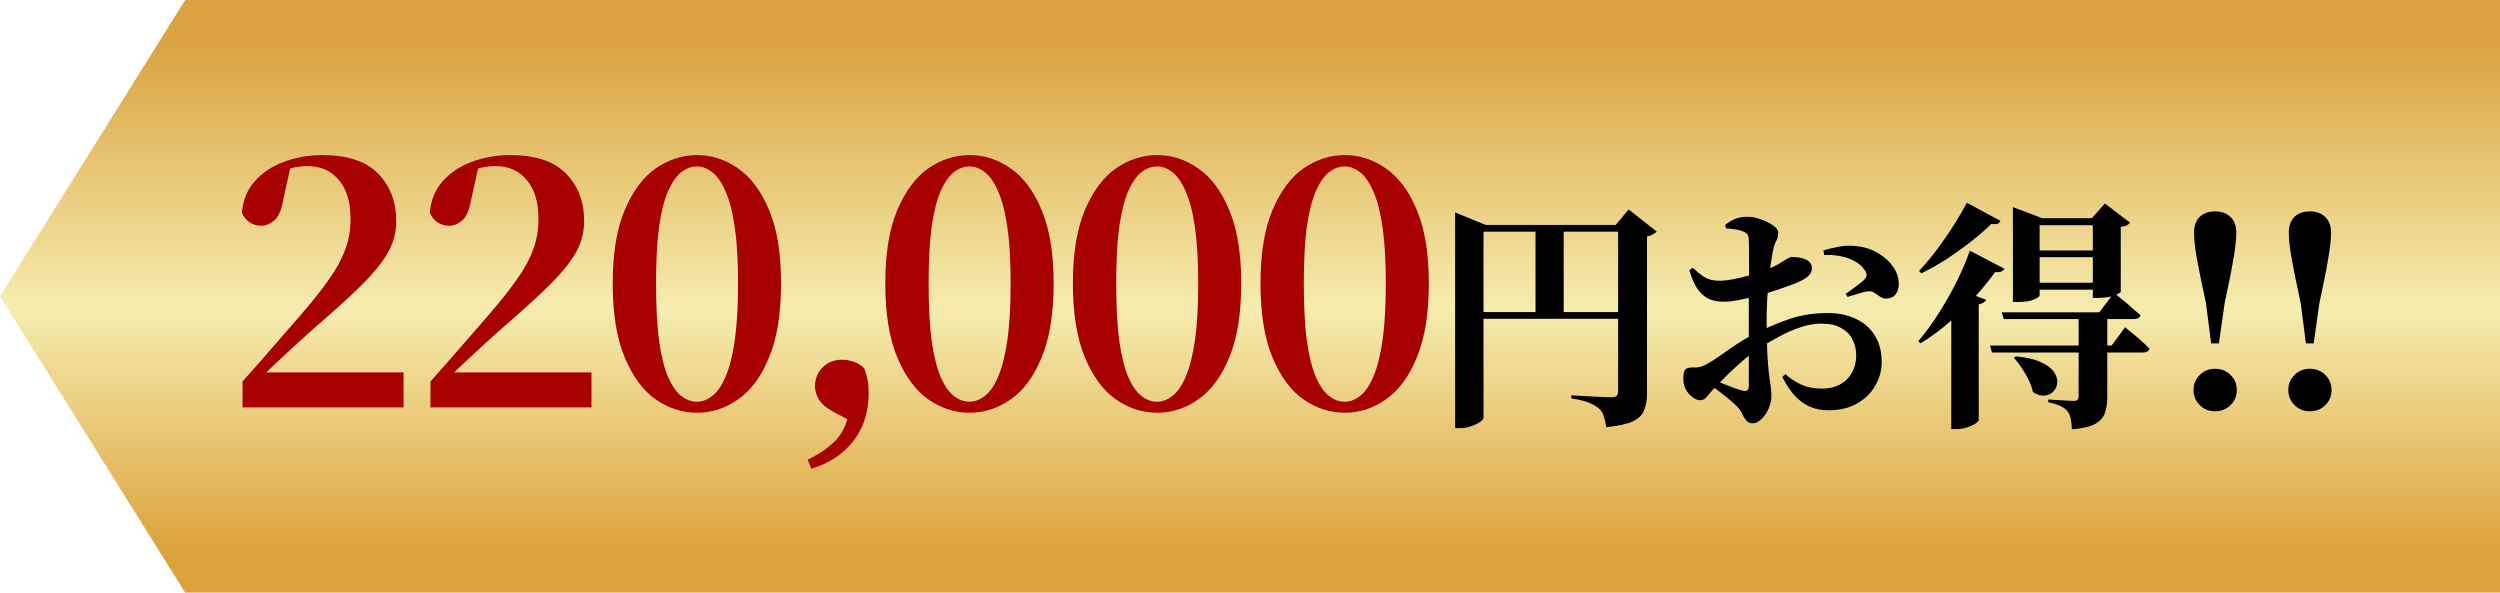
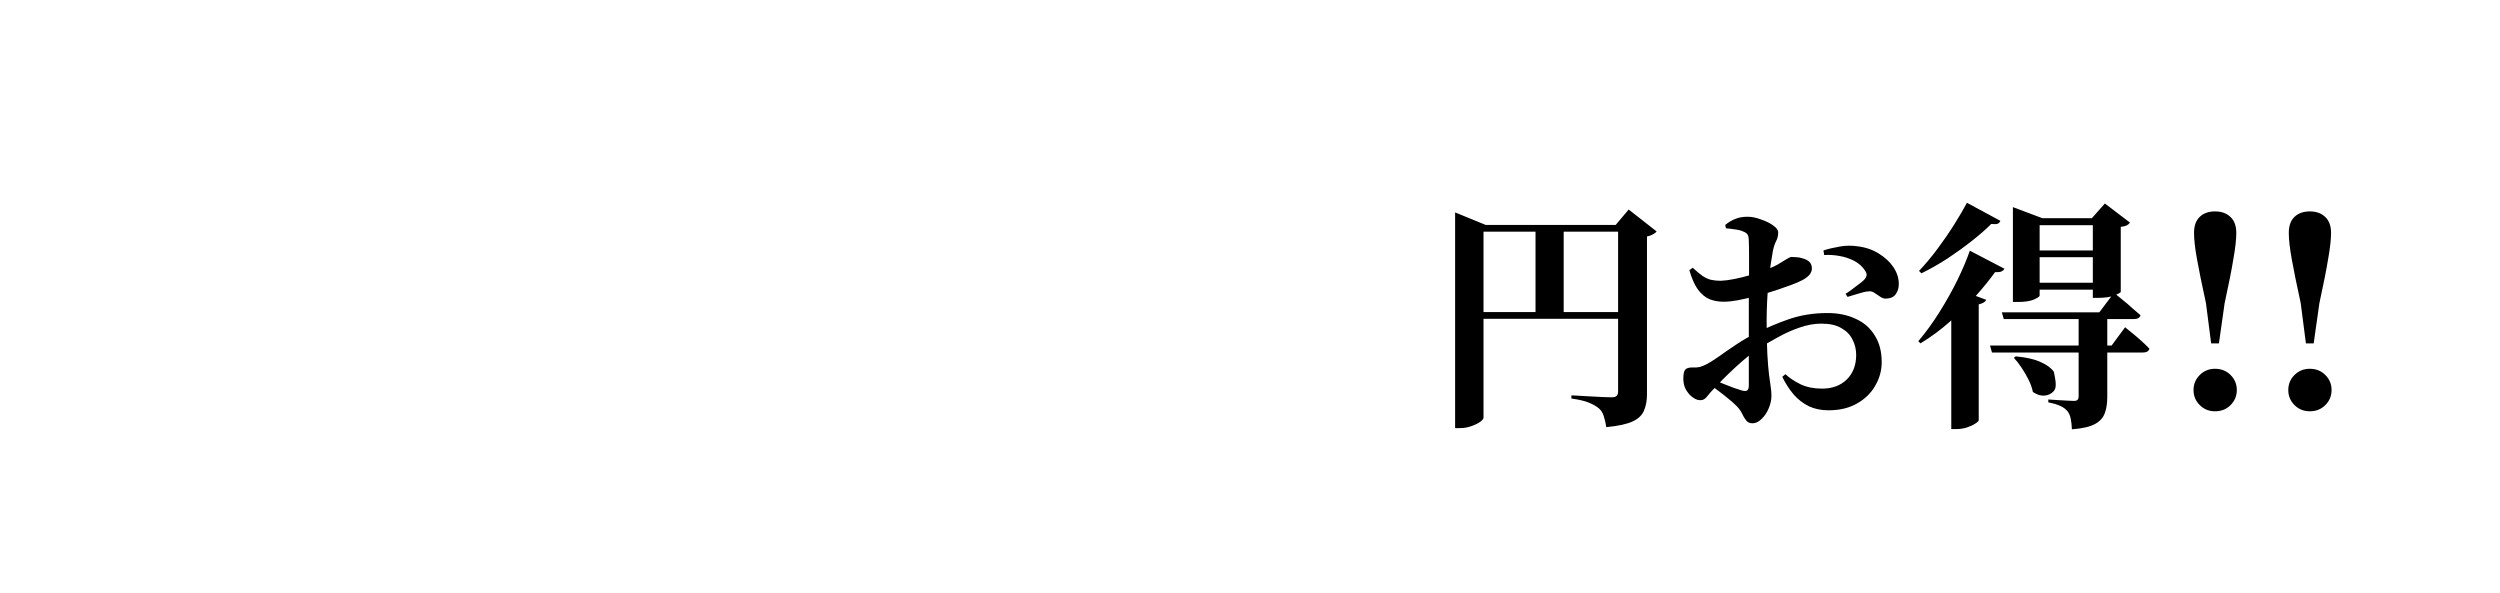
<svg xmlns="http://www.w3.org/2000/svg" width="135" height="32" viewBox="0 0 135 32" fill="none">
-   <path d="M10 0H135V32H10L0 16L10 0Z" fill="url(#paint0_linear_243_793)" />
-   <path d="M13.098 22V20.596C13.65 19.984 14.184 19.378 14.7 18.778C15.216 18.178 15.696 17.626 16.14 17.122C16.8 16.366 17.328 15.706 17.724 15.142C18.132 14.578 18.432 14.038 18.624 13.522C18.828 13.006 18.93 12.442 18.93 11.83C18.93 10.918 18.72 10.216 18.3 9.724C17.892 9.22 17.322 8.968 16.59 8.968C16.314 8.968 16.032 9.004 15.744 9.076C15.456 9.148 15.156 9.268 14.844 9.436L15.69 8.986L15.276 10.876C15.18 11.392 15.018 11.74 14.79 11.92C14.574 12.1 14.34 12.19 14.088 12.19C13.86 12.19 13.65 12.124 13.458 11.992C13.278 11.86 13.146 11.692 13.062 11.488C13.122 10.804 13.356 10.234 13.764 9.778C14.184 9.31 14.712 8.962 15.348 8.734C15.996 8.494 16.68 8.374 17.4 8.374C18.756 8.374 19.758 8.704 20.406 9.364C21.066 10.024 21.396 10.888 21.396 11.956C21.396 12.58 21.228 13.174 20.892 13.738C20.556 14.29 20.046 14.896 19.362 15.556C18.69 16.204 17.832 16.978 16.788 17.878C16.584 18.058 16.332 18.286 16.032 18.562C15.744 18.826 15.426 19.12 15.078 19.444C14.742 19.756 14.4 20.08 14.052 20.416L14.25 19.786V20.11H21.792V22H13.098ZM23.245 22V20.596C23.797 19.984 24.331 19.378 24.848 18.778C25.363 18.178 25.843 17.626 26.288 17.122C26.948 16.366 27.476 15.706 27.872 15.142C28.279 14.578 28.579 14.038 28.771 13.522C28.976 13.006 29.078 12.442 29.078 11.83C29.078 10.918 28.867 10.216 28.448 9.724C28.04 9.22 27.47 8.968 26.738 8.968C26.462 8.968 26.18 9.004 25.892 9.076C25.604 9.148 25.303 9.268 24.991 9.436L25.837 8.986L25.424 10.876C25.328 11.392 25.166 11.74 24.938 11.92C24.721 12.1 24.488 12.19 24.235 12.19C24.008 12.19 23.797 12.124 23.605 11.992C23.425 11.86 23.294 11.692 23.209 11.488C23.27 10.804 23.503 10.234 23.912 9.778C24.331 9.31 24.86 8.962 25.495 8.734C26.143 8.494 26.828 8.374 27.547 8.374C28.904 8.374 29.905 8.704 30.553 9.364C31.213 10.024 31.544 10.888 31.544 11.956C31.544 12.58 31.375 13.174 31.04 13.738C30.703 14.29 30.194 14.896 29.509 15.556C28.837 16.204 27.98 16.978 26.936 17.878C26.732 18.058 26.48 18.286 26.18 18.562C25.892 18.826 25.573 19.12 25.226 19.444C24.89 19.756 24.547 20.08 24.2 20.416L24.398 19.786V20.11H31.939V22H23.245ZM37.641 22.288C36.849 22.288 36.105 22.048 35.409 21.568C34.725 21.088 34.167 20.332 33.735 19.3C33.303 18.268 33.087 16.936 33.087 15.304C33.087 13.684 33.303 12.364 33.735 11.344C34.167 10.324 34.725 9.574 35.409 9.094C36.105 8.614 36.849 8.374 37.641 8.374C38.433 8.374 39.171 8.614 39.855 9.094C40.551 9.574 41.109 10.324 41.529 11.344C41.961 12.364 42.177 13.684 42.177 15.304C42.177 16.936 41.961 18.268 41.529 19.3C41.109 20.332 40.551 21.088 39.855 21.568C39.171 22.048 38.433 22.288 37.641 22.288ZM37.641 21.694C37.917 21.694 38.187 21.592 38.451 21.388C38.727 21.184 38.967 20.842 39.171 20.362C39.387 19.87 39.555 19.216 39.675 18.4C39.795 17.572 39.855 16.54 39.855 15.304C39.855 14.08 39.795 13.06 39.675 12.244C39.555 11.428 39.387 10.786 39.171 10.318C38.967 9.838 38.727 9.496 38.451 9.292C38.187 9.088 37.917 8.986 37.641 8.986C37.341 8.986 37.059 9.088 36.795 9.292C36.531 9.496 36.291 9.838 36.075 10.318C35.871 10.786 35.709 11.428 35.589 12.244C35.481 13.048 35.427 14.068 35.427 15.304C35.427 16.54 35.481 17.572 35.589 18.4C35.709 19.228 35.871 19.882 36.075 20.362C36.291 20.842 36.531 21.184 36.795 21.388C37.059 21.592 37.341 21.694 37.641 21.694ZM43.811 25.312L43.613 24.826C44.273 24.502 44.783 24.148 45.143 23.764C45.503 23.38 45.749 22.846 45.881 22.162L46.115 22.828L44.963 22.216C44.615 22.024 44.369 21.814 44.225 21.586C44.081 21.346 44.009 21.106 44.009 20.866C44.009 20.47 44.141 20.134 44.405 19.858C44.681 19.57 45.029 19.426 45.449 19.426C45.689 19.426 45.905 19.462 46.097 19.534C46.301 19.594 46.493 19.714 46.673 19.894C46.757 20.134 46.817 20.35 46.853 20.542C46.889 20.734 46.907 20.962 46.907 21.226C46.907 22.246 46.631 23.11 46.079 23.818C45.527 24.526 44.771 25.024 43.811 25.312ZM52.36 22.288C51.568 22.288 50.824 22.048 50.128 21.568C49.444 21.088 48.886 20.332 48.454 19.3C48.022 18.268 47.806 16.936 47.806 15.304C47.806 13.684 48.022 12.364 48.454 11.344C48.886 10.324 49.444 9.574 50.128 9.094C50.824 8.614 51.568 8.374 52.36 8.374C53.152 8.374 53.89 8.614 54.574 9.094C55.27 9.574 55.828 10.324 56.248 11.344C56.68 12.364 56.896 13.684 56.896 15.304C56.896 16.936 56.68 18.268 56.248 19.3C55.828 20.332 55.27 21.088 54.574 21.568C53.89 22.048 53.152 22.288 52.36 22.288ZM52.36 21.694C52.636 21.694 52.906 21.592 53.17 21.388C53.446 21.184 53.686 20.842 53.89 20.362C54.106 19.87 54.274 19.216 54.394 18.4C54.514 17.572 54.574 16.54 54.574 15.304C54.574 14.08 54.514 13.06 54.394 12.244C54.274 11.428 54.106 10.786 53.89 10.318C53.686 9.838 53.446 9.496 53.17 9.292C52.906 9.088 52.636 8.986 52.36 8.986C52.06 8.986 51.778 9.088 51.514 9.292C51.25 9.496 51.01 9.838 50.794 10.318C50.59 10.786 50.428 11.428 50.308 12.244C50.2 13.048 50.146 14.068 50.146 15.304C50.146 16.54 50.2 17.572 50.308 18.4C50.428 19.228 50.59 19.882 50.794 20.362C51.01 20.842 51.25 21.184 51.514 21.388C51.778 21.592 52.06 21.694 52.36 21.694ZM62.49 22.288C61.698 22.288 60.954 22.048 60.258 21.568C59.574 21.088 59.016 20.332 58.584 19.3C58.152 18.268 57.936 16.936 57.936 15.304C57.936 13.684 58.152 12.364 58.584 11.344C59.016 10.324 59.574 9.574 60.258 9.094C60.954 8.614 61.698 8.374 62.49 8.374C63.282 8.374 64.02 8.614 64.704 9.094C65.4 9.574 65.958 10.324 66.378 11.344C66.81 12.364 67.026 13.684 67.026 15.304C67.026 16.936 66.81 18.268 66.378 19.3C65.958 20.332 65.4 21.088 64.704 21.568C64.02 22.048 63.282 22.288 62.49 22.288ZM62.49 21.694C62.766 21.694 63.036 21.592 63.3 21.388C63.576 21.184 63.816 20.842 64.02 20.362C64.236 19.87 64.404 19.216 64.524 18.4C64.644 17.572 64.704 16.54 64.704 15.304C64.704 14.08 64.644 13.06 64.524 12.244C64.404 11.428 64.236 10.786 64.02 10.318C63.816 9.838 63.576 9.496 63.3 9.292C63.036 9.088 62.766 8.986 62.49 8.986C62.19 8.986 61.908 9.088 61.644 9.292C61.38 9.496 61.14 9.838 60.924 10.318C60.72 10.786 60.558 11.428 60.438 12.244C60.33 13.048 60.276 14.068 60.276 15.304C60.276 16.54 60.33 17.572 60.438 18.4C60.558 19.228 60.72 19.882 60.924 20.362C61.14 20.842 61.38 21.184 61.644 21.388C61.908 21.592 62.19 21.694 62.49 21.694ZM72.62 22.288C71.828 22.288 71.084 22.048 70.388 21.568C69.704 21.088 69.146 20.332 68.714 19.3C68.282 18.268 68.066 16.936 68.066 15.304C68.066 13.684 68.282 12.364 68.714 11.344C69.146 10.324 69.704 9.574 70.388 9.094C71.084 8.614 71.828 8.374 72.62 8.374C73.412 8.374 74.15 8.614 74.834 9.094C75.53 9.574 76.088 10.324 76.508 11.344C76.94 12.364 77.156 13.684 77.156 15.304C77.156 16.936 76.94 18.268 76.508 19.3C76.088 20.332 75.53 21.088 74.834 21.568C74.15 22.048 73.412 22.288 72.62 22.288ZM72.62 21.694C72.896 21.694 73.166 21.592 73.43 21.388C73.706 21.184 73.946 20.842 74.15 20.362C74.366 19.87 74.534 19.216 74.654 18.4C74.774 17.572 74.834 16.54 74.834 15.304C74.834 14.08 74.774 13.06 74.654 12.244C74.534 11.428 74.366 10.786 74.15 10.318C73.946 9.838 73.706 9.496 73.43 9.292C73.166 9.088 72.896 8.986 72.62 8.986C72.32 8.986 72.038 9.088 71.774 9.292C71.51 9.496 71.27 9.838 71.054 10.318C70.85 10.786 70.688 11.428 70.568 12.244C70.46 13.048 70.406 14.068 70.406 15.304C70.406 16.54 70.46 17.572 70.568 18.4C70.688 19.228 70.85 19.882 71.054 20.362C71.27 20.842 71.51 21.184 71.774 21.388C72.038 21.592 72.32 21.694 72.62 21.694Z" fill="#A80101" />
-   <path d="M78.576 12.146V11.47L80.227 12.146H88.105V12.51H80.11V22.546C80.11 22.615 80.049 22.693 79.928 22.78C79.807 22.867 79.646 22.945 79.447 23.014C79.256 23.083 79.053 23.118 78.836 23.118H78.576V12.146ZM87.377 12.146H87.247L87.949 11.314L89.457 12.497C89.422 12.549 89.357 12.601 89.262 12.653C89.175 12.705 89.067 12.744 88.937 12.77V21.285C88.937 21.623 88.885 21.913 88.781 22.156C88.686 22.407 88.482 22.607 88.17 22.754C87.858 22.901 87.381 23.005 86.74 23.066C86.705 22.832 86.658 22.628 86.597 22.455C86.545 22.282 86.454 22.143 86.324 22.039C86.185 21.926 86.008 21.827 85.791 21.74C85.583 21.653 85.271 21.58 84.855 21.519V21.35C84.855 21.35 84.946 21.354 85.128 21.363C85.319 21.372 85.544 21.385 85.804 21.402C86.073 21.419 86.324 21.432 86.558 21.441C86.792 21.45 86.952 21.454 87.039 21.454C87.169 21.454 87.256 21.428 87.299 21.376C87.351 21.324 87.377 21.246 87.377 21.142V12.146ZM79.382 16.852H88.04V17.216H79.382V16.852ZM82.918 12.146H84.439V17.138H82.918V12.146ZM93.201 12.328L93.162 12.146C93.344 11.999 93.526 11.89 93.708 11.821C93.899 11.743 94.115 11.704 94.358 11.704C94.592 11.704 94.835 11.752 95.086 11.847C95.346 11.934 95.567 12.042 95.749 12.172C95.931 12.302 96.022 12.428 96.022 12.549C96.022 12.731 95.983 12.891 95.905 13.03C95.836 13.169 95.779 13.342 95.736 13.55C95.701 13.732 95.662 13.97 95.619 14.265C95.576 14.551 95.537 14.872 95.502 15.227C95.467 15.574 95.441 15.929 95.424 16.293C95.407 16.657 95.398 16.995 95.398 17.307C95.398 18.052 95.411 18.659 95.437 19.127C95.463 19.586 95.493 19.955 95.528 20.232C95.563 20.509 95.593 20.73 95.619 20.895C95.645 21.06 95.658 21.22 95.658 21.376C95.658 21.593 95.61 21.814 95.515 22.039C95.42 22.273 95.29 22.468 95.125 22.624C94.969 22.78 94.804 22.858 94.631 22.858C94.484 22.858 94.371 22.806 94.293 22.702C94.215 22.607 94.141 22.485 94.072 22.338C94.011 22.199 93.912 22.061 93.773 21.922C93.634 21.783 93.483 21.649 93.318 21.519C93.153 21.38 92.989 21.25 92.824 21.129C92.659 20.999 92.503 20.882 92.356 20.778L92.551 20.518C92.733 20.587 92.915 20.661 93.097 20.739C93.288 20.817 93.465 20.886 93.63 20.947C93.803 21.008 93.951 21.055 94.072 21.09C94.211 21.125 94.306 21.12 94.358 21.077C94.41 21.025 94.436 20.943 94.436 20.83C94.436 20.431 94.436 19.911 94.436 19.27C94.436 18.629 94.436 17.927 94.436 17.164C94.436 16.878 94.436 16.54 94.436 16.15C94.445 15.751 94.449 15.344 94.449 14.928C94.449 14.512 94.449 14.135 94.449 13.797C94.449 13.45 94.445 13.195 94.436 13.03C94.436 12.839 94.41 12.714 94.358 12.653C94.315 12.592 94.237 12.54 94.124 12.497C94.011 12.445 93.877 12.41 93.721 12.393C93.565 12.367 93.392 12.345 93.201 12.328ZM91.407 14.46C91.615 14.651 91.793 14.798 91.94 14.902C92.096 15.006 92.248 15.075 92.395 15.11C92.551 15.145 92.729 15.162 92.928 15.162C93.136 15.153 93.37 15.123 93.63 15.071C93.899 15.019 94.167 14.954 94.436 14.876C94.705 14.789 94.947 14.711 95.164 14.642C95.502 14.521 95.775 14.404 95.983 14.291C96.191 14.17 96.356 14.07 96.477 13.992C96.598 13.914 96.689 13.875 96.75 13.875C96.793 13.875 96.871 13.879 96.984 13.888C97.097 13.888 97.218 13.91 97.348 13.953C97.478 13.988 97.591 14.044 97.686 14.122C97.781 14.2 97.833 14.317 97.842 14.473C97.851 14.724 97.682 14.941 97.335 15.123C97.17 15.21 96.971 15.296 96.737 15.383C96.503 15.47 96.256 15.556 95.996 15.643C95.745 15.721 95.502 15.799 95.268 15.877C95.147 15.912 94.952 15.964 94.683 16.033C94.414 16.094 94.133 16.154 93.838 16.215C93.552 16.267 93.296 16.293 93.071 16.293C92.811 16.293 92.564 16.25 92.33 16.163C92.096 16.068 91.884 15.894 91.693 15.643C91.511 15.392 91.355 15.041 91.225 14.59L91.407 14.46ZM92.174 19.66C92.321 19.582 92.534 19.448 92.811 19.257C93.088 19.058 93.396 18.845 93.734 18.62C94.081 18.386 94.423 18.187 94.761 18.022C95.368 17.71 95.987 17.446 96.62 17.229C97.253 17.012 97.942 16.904 98.687 16.904C99.259 16.904 99.766 17.008 100.208 17.216C100.65 17.415 100.992 17.714 101.235 18.113C101.486 18.503 101.612 18.984 101.612 19.556C101.612 20.007 101.495 20.431 101.261 20.83C101.036 21.229 100.706 21.549 100.273 21.792C99.848 22.035 99.337 22.156 98.739 22.156C98.34 22.156 97.985 22.082 97.673 21.935C97.361 21.779 97.088 21.567 96.854 21.298C96.62 21.021 96.416 20.704 96.243 20.349L96.412 20.206C96.637 20.414 96.91 20.596 97.231 20.752C97.56 20.908 97.946 20.986 98.388 20.986C98.943 20.986 99.389 20.821 99.727 20.492C100.065 20.154 100.234 19.712 100.234 19.166C100.234 18.871 100.169 18.598 100.039 18.347C99.918 18.087 99.718 17.879 99.441 17.723C99.172 17.558 98.808 17.476 98.349 17.476C97.976 17.476 97.591 17.545 97.192 17.684C96.802 17.814 96.412 17.987 96.022 18.204C95.632 18.412 95.255 18.633 94.891 18.867C94.648 19.032 94.388 19.235 94.111 19.478C93.842 19.712 93.582 19.95 93.331 20.193C93.08 20.436 92.863 20.657 92.681 20.856C92.464 21.073 92.3 21.255 92.187 21.402C92.083 21.541 91.966 21.61 91.836 21.61C91.723 21.61 91.619 21.584 91.524 21.532C91.429 21.48 91.338 21.411 91.251 21.324C91.13 21.194 91.039 21.055 90.978 20.908C90.926 20.761 90.9 20.609 90.9 20.453C90.9 20.202 90.935 20.037 91.004 19.959C91.073 19.881 91.203 19.842 91.394 19.842C91.55 19.851 91.684 19.842 91.797 19.816C91.91 19.781 92.035 19.729 92.174 19.66ZM98.505 13.771L98.466 13.524C98.735 13.437 99.025 13.368 99.337 13.316C99.658 13.255 99.987 13.251 100.325 13.303C100.75 13.355 101.127 13.485 101.456 13.693C101.794 13.901 102.058 14.148 102.249 14.434C102.44 14.72 102.535 15.023 102.535 15.344C102.535 15.552 102.479 15.734 102.366 15.89C102.262 16.037 102.093 16.115 101.859 16.124C101.755 16.133 101.651 16.102 101.547 16.033C101.443 15.964 101.339 15.894 101.235 15.825C101.131 15.747 101.018 15.717 100.897 15.734C100.75 15.743 100.559 15.786 100.325 15.864C100.1 15.933 99.913 15.99 99.766 16.033L99.662 15.864C99.749 15.812 99.857 15.738 99.987 15.643C100.117 15.548 100.243 15.452 100.364 15.357C100.494 15.262 100.585 15.188 100.637 15.136C100.724 15.049 100.776 14.967 100.793 14.889C100.81 14.811 100.784 14.72 100.715 14.616C100.576 14.399 100.386 14.226 100.143 14.096C99.9 13.966 99.632 13.875 99.337 13.823C99.051 13.771 98.774 13.754 98.505 13.771ZM113.793 21.454C113.793 21.775 113.75 22.056 113.663 22.299C113.576 22.55 113.399 22.75 113.13 22.897C112.861 23.044 112.445 23.14 111.882 23.183C111.873 22.958 111.852 22.763 111.817 22.598C111.782 22.433 111.722 22.299 111.635 22.195C111.548 22.091 111.431 22.004 111.284 21.935C111.137 21.857 110.911 21.788 110.608 21.727V21.571C110.608 21.571 110.669 21.575 110.79 21.584C110.911 21.593 111.05 21.601 111.206 21.61C111.371 21.619 111.527 21.627 111.674 21.636C111.821 21.645 111.925 21.649 111.986 21.649C112.09 21.649 112.159 21.627 112.194 21.584C112.229 21.541 112.246 21.484 112.246 21.415V16.956H113.793V21.454ZM113.689 15.266V15.643H109.62V15.266H113.689ZM113.689 13.524V13.888H109.62V13.524H113.689ZM108.697 11.184L110.283 11.782H112.961L113.663 10.989L115.015 12.016C114.98 12.077 114.924 12.129 114.846 12.172C114.777 12.207 114.668 12.233 114.521 12.25V15.76C114.521 15.795 114.408 15.86 114.183 15.955C113.966 16.042 113.663 16.085 113.273 16.085H113.013V12.159H110.14V15.968C110.14 16.011 110.036 16.081 109.828 16.176C109.629 16.263 109.338 16.306 108.957 16.306H108.697V11.782V11.184ZM108.853 19.244C109.425 19.296 109.876 19.4 110.205 19.556C110.534 19.703 110.768 19.877 110.907 20.076C111.046 20.275 111.106 20.47 111.089 20.661C111.08 20.843 111.011 21.003 110.881 21.142C110.76 21.272 110.599 21.346 110.4 21.363C110.209 21.38 110.001 21.315 109.776 21.168C109.733 20.951 109.655 20.73 109.542 20.505C109.429 20.28 109.304 20.063 109.165 19.855C109.026 19.647 108.888 19.469 108.749 19.322L108.853 19.244ZM114.157 15.812C114.157 15.812 114.205 15.851 114.3 15.929C114.395 16.007 114.517 16.107 114.664 16.228C114.82 16.349 114.976 16.484 115.132 16.631C115.297 16.77 115.448 16.9 115.587 17.021C115.552 17.16 115.431 17.229 115.223 17.229H108.203L108.099 16.865H113.364L114.157 15.812ZM114.755 17.671C114.755 17.671 114.829 17.732 114.976 17.853C115.132 17.974 115.314 18.126 115.522 18.308C115.73 18.49 115.912 18.663 116.068 18.828C116.033 18.967 115.916 19.036 115.717 19.036H107.566L107.462 18.659H114.027L114.755 17.671ZM108.021 11.925C107.995 11.994 107.947 12.046 107.878 12.081C107.809 12.107 107.692 12.111 107.527 12.094C107.241 12.38 106.894 12.683 106.487 13.004C106.08 13.325 105.642 13.641 105.174 13.953C104.706 14.256 104.234 14.525 103.757 14.759L103.627 14.629C103.965 14.274 104.299 13.875 104.628 13.433C104.957 12.991 105.261 12.549 105.538 12.107C105.815 11.665 106.041 11.279 106.214 10.95L108.021 11.925ZM108.242 14.512C108.207 14.573 108.155 14.62 108.086 14.655C108.017 14.69 107.9 14.703 107.735 14.694C107.449 15.093 107.098 15.526 106.682 15.994C106.266 16.453 105.807 16.908 105.304 17.359C104.81 17.801 104.277 18.195 103.705 18.542L103.588 18.425C103.987 17.957 104.368 17.433 104.732 16.852C105.096 16.271 105.421 15.691 105.707 15.11C105.993 14.521 106.214 13.996 106.37 13.537L108.242 14.512ZM107.254 16.189C107.211 16.302 107.076 16.384 106.851 16.436V22.689C106.851 22.732 106.79 22.793 106.669 22.871C106.556 22.949 106.409 23.018 106.227 23.079C106.045 23.14 105.85 23.17 105.642 23.17H105.369V16.54L105.993 15.721L107.254 16.189ZM119.612 22.21C119.285 22.21 119.01 22.098 118.786 21.874C118.562 21.65 118.45 21.379 118.45 21.062C118.45 20.745 118.562 20.474 118.786 20.25C119.01 20.026 119.285 19.914 119.612 19.914C119.948 19.914 120.228 20.026 120.452 20.25C120.676 20.474 120.788 20.745 120.788 21.062C120.788 21.379 120.676 21.65 120.452 21.874C120.228 22.098 119.948 22.21 119.612 22.21ZM119.612 11.416C119.957 11.416 120.233 11.514 120.438 11.71C120.653 11.906 120.76 12.195 120.76 12.578C120.76 12.923 120.709 13.385 120.606 13.964C120.513 14.543 120.354 15.345 120.13 16.372L119.822 18.542H119.402L119.122 16.372C118.898 15.345 118.735 14.543 118.632 13.964C118.529 13.385 118.478 12.923 118.478 12.578C118.478 12.195 118.581 11.906 118.786 11.71C118.991 11.514 119.267 11.416 119.612 11.416ZM124.729 22.21C124.402 22.21 124.127 22.098 123.903 21.874C123.679 21.65 123.567 21.379 123.567 21.062C123.567 20.745 123.679 20.474 123.903 20.25C124.127 20.026 124.402 19.914 124.729 19.914C125.065 19.914 125.345 20.026 125.569 20.25C125.793 20.474 125.905 20.745 125.905 21.062C125.905 21.379 125.793 21.65 125.569 21.874C125.345 22.098 125.065 22.21 124.729 22.21ZM124.729 11.416C125.074 11.416 125.349 11.514 125.555 11.71C125.769 11.906 125.877 12.195 125.877 12.578C125.877 12.923 125.825 13.385 125.723 13.964C125.629 14.543 125.471 15.345 125.247 16.372L124.939 18.542H124.519L124.239 16.372C124.015 15.345 123.851 14.543 123.749 13.964C123.646 13.385 123.595 12.923 123.595 12.578C123.595 12.195 123.697 11.906 123.903 11.71C124.108 11.514 124.383 11.416 124.729 11.416Z" fill="black" />
+   <path d="M78.576 12.146V11.47L80.227 12.146H88.105V12.51H80.11V22.546C80.11 22.615 80.049 22.693 79.928 22.78C79.807 22.867 79.646 22.945 79.447 23.014C79.256 23.083 79.053 23.118 78.836 23.118H78.576V12.146ZM87.377 12.146H87.247L87.949 11.314L89.457 12.497C89.422 12.549 89.357 12.601 89.262 12.653C89.175 12.705 89.067 12.744 88.937 12.77V21.285C88.937 21.623 88.885 21.913 88.781 22.156C88.686 22.407 88.482 22.607 88.17 22.754C87.858 22.901 87.381 23.005 86.74 23.066C86.705 22.832 86.658 22.628 86.597 22.455C86.545 22.282 86.454 22.143 86.324 22.039C86.185 21.926 86.008 21.827 85.791 21.74C85.583 21.653 85.271 21.58 84.855 21.519V21.35C84.855 21.35 84.946 21.354 85.128 21.363C85.319 21.372 85.544 21.385 85.804 21.402C86.073 21.419 86.324 21.432 86.558 21.441C86.792 21.45 86.952 21.454 87.039 21.454C87.169 21.454 87.256 21.428 87.299 21.376C87.351 21.324 87.377 21.246 87.377 21.142V12.146ZM79.382 16.852H88.04V17.216H79.382V16.852ZM82.918 12.146H84.439V17.138H82.918V12.146ZM93.201 12.328L93.162 12.146C93.344 11.999 93.526 11.89 93.708 11.821C93.899 11.743 94.115 11.704 94.358 11.704C94.592 11.704 94.835 11.752 95.086 11.847C95.346 11.934 95.567 12.042 95.749 12.172C95.931 12.302 96.022 12.428 96.022 12.549C96.022 12.731 95.983 12.891 95.905 13.03C95.836 13.169 95.779 13.342 95.736 13.55C95.701 13.732 95.662 13.97 95.619 14.265C95.576 14.551 95.537 14.872 95.502 15.227C95.467 15.574 95.441 15.929 95.424 16.293C95.407 16.657 95.398 16.995 95.398 17.307C95.398 18.052 95.411 18.659 95.437 19.127C95.463 19.586 95.493 19.955 95.528 20.232C95.563 20.509 95.593 20.73 95.619 20.895C95.645 21.06 95.658 21.22 95.658 21.376C95.658 21.593 95.61 21.814 95.515 22.039C95.42 22.273 95.29 22.468 95.125 22.624C94.969 22.78 94.804 22.858 94.631 22.858C94.484 22.858 94.371 22.806 94.293 22.702C94.215 22.607 94.141 22.485 94.072 22.338C94.011 22.199 93.912 22.061 93.773 21.922C93.634 21.783 93.483 21.649 93.318 21.519C93.153 21.38 92.989 21.25 92.824 21.129C92.659 20.999 92.503 20.882 92.356 20.778L92.551 20.518C92.733 20.587 92.915 20.661 93.097 20.739C93.288 20.817 93.465 20.886 93.63 20.947C93.803 21.008 93.951 21.055 94.072 21.09C94.211 21.125 94.306 21.12 94.358 21.077C94.41 21.025 94.436 20.943 94.436 20.83C94.436 20.431 94.436 19.911 94.436 19.27C94.436 18.629 94.436 17.927 94.436 17.164C94.436 16.878 94.436 16.54 94.436 16.15C94.445 15.751 94.449 15.344 94.449 14.928C94.449 14.512 94.449 14.135 94.449 13.797C94.449 13.45 94.445 13.195 94.436 13.03C94.436 12.839 94.41 12.714 94.358 12.653C94.315 12.592 94.237 12.54 94.124 12.497C94.011 12.445 93.877 12.41 93.721 12.393C93.565 12.367 93.392 12.345 93.201 12.328ZM91.407 14.46C91.615 14.651 91.793 14.798 91.94 14.902C92.096 15.006 92.248 15.075 92.395 15.11C92.551 15.145 92.729 15.162 92.928 15.162C93.136 15.153 93.37 15.123 93.63 15.071C93.899 15.019 94.167 14.954 94.436 14.876C94.705 14.789 94.947 14.711 95.164 14.642C95.502 14.521 95.775 14.404 95.983 14.291C96.191 14.17 96.356 14.07 96.477 13.992C96.598 13.914 96.689 13.875 96.75 13.875C96.793 13.875 96.871 13.879 96.984 13.888C97.097 13.888 97.218 13.91 97.348 13.953C97.478 13.988 97.591 14.044 97.686 14.122C97.781 14.2 97.833 14.317 97.842 14.473C97.851 14.724 97.682 14.941 97.335 15.123C97.17 15.21 96.971 15.296 96.737 15.383C96.503 15.47 96.256 15.556 95.996 15.643C95.745 15.721 95.502 15.799 95.268 15.877C95.147 15.912 94.952 15.964 94.683 16.033C94.414 16.094 94.133 16.154 93.838 16.215C93.552 16.267 93.296 16.293 93.071 16.293C92.811 16.293 92.564 16.25 92.33 16.163C92.096 16.068 91.884 15.894 91.693 15.643C91.511 15.392 91.355 15.041 91.225 14.59L91.407 14.46ZM92.174 19.66C92.321 19.582 92.534 19.448 92.811 19.257C93.088 19.058 93.396 18.845 93.734 18.62C94.081 18.386 94.423 18.187 94.761 18.022C95.368 17.71 95.987 17.446 96.62 17.229C97.253 17.012 97.942 16.904 98.687 16.904C99.259 16.904 99.766 17.008 100.208 17.216C100.65 17.415 100.992 17.714 101.235 18.113C101.486 18.503 101.612 18.984 101.612 19.556C101.612 20.007 101.495 20.431 101.261 20.83C101.036 21.229 100.706 21.549 100.273 21.792C99.848 22.035 99.337 22.156 98.739 22.156C98.34 22.156 97.985 22.082 97.673 21.935C97.361 21.779 97.088 21.567 96.854 21.298C96.62 21.021 96.416 20.704 96.243 20.349L96.412 20.206C96.637 20.414 96.91 20.596 97.231 20.752C97.56 20.908 97.946 20.986 98.388 20.986C98.943 20.986 99.389 20.821 99.727 20.492C100.065 20.154 100.234 19.712 100.234 19.166C100.234 18.871 100.169 18.598 100.039 18.347C99.918 18.087 99.718 17.879 99.441 17.723C99.172 17.558 98.808 17.476 98.349 17.476C97.976 17.476 97.591 17.545 97.192 17.684C96.802 17.814 96.412 17.987 96.022 18.204C95.632 18.412 95.255 18.633 94.891 18.867C94.648 19.032 94.388 19.235 94.111 19.478C93.842 19.712 93.582 19.95 93.331 20.193C93.08 20.436 92.863 20.657 92.681 20.856C92.464 21.073 92.3 21.255 92.187 21.402C92.083 21.541 91.966 21.61 91.836 21.61C91.723 21.61 91.619 21.584 91.524 21.532C91.429 21.48 91.338 21.411 91.251 21.324C91.13 21.194 91.039 21.055 90.978 20.908C90.926 20.761 90.9 20.609 90.9 20.453C90.9 20.202 90.935 20.037 91.004 19.959C91.073 19.881 91.203 19.842 91.394 19.842C91.55 19.851 91.684 19.842 91.797 19.816C91.91 19.781 92.035 19.729 92.174 19.66ZM98.505 13.771L98.466 13.524C98.735 13.437 99.025 13.368 99.337 13.316C99.658 13.255 99.987 13.251 100.325 13.303C100.75 13.355 101.127 13.485 101.456 13.693C101.794 13.901 102.058 14.148 102.249 14.434C102.44 14.72 102.535 15.023 102.535 15.344C102.535 15.552 102.479 15.734 102.366 15.89C102.262 16.037 102.093 16.115 101.859 16.124C101.755 16.133 101.651 16.102 101.547 16.033C101.443 15.964 101.339 15.894 101.235 15.825C101.131 15.747 101.018 15.717 100.897 15.734C100.75 15.743 100.559 15.786 100.325 15.864C100.1 15.933 99.913 15.99 99.766 16.033L99.662 15.864C99.749 15.812 99.857 15.738 99.987 15.643C100.117 15.548 100.243 15.452 100.364 15.357C100.494 15.262 100.585 15.188 100.637 15.136C100.724 15.049 100.776 14.967 100.793 14.889C100.81 14.811 100.784 14.72 100.715 14.616C100.576 14.399 100.386 14.226 100.143 14.096C99.9 13.966 99.632 13.875 99.337 13.823C99.051 13.771 98.774 13.754 98.505 13.771ZM113.793 21.454C113.793 21.775 113.75 22.056 113.663 22.299C113.576 22.55 113.399 22.75 113.13 22.897C112.861 23.044 112.445 23.14 111.882 23.183C111.873 22.958 111.852 22.763 111.817 22.598C111.782 22.433 111.722 22.299 111.635 22.195C111.548 22.091 111.431 22.004 111.284 21.935C111.137 21.857 110.911 21.788 110.608 21.727V21.571C110.608 21.571 110.669 21.575 110.79 21.584C110.911 21.593 111.05 21.601 111.206 21.61C111.371 21.619 111.527 21.627 111.674 21.636C111.821 21.645 111.925 21.649 111.986 21.649C112.09 21.649 112.159 21.627 112.194 21.584C112.229 21.541 112.246 21.484 112.246 21.415V16.956H113.793V21.454ZM113.689 15.266V15.643H109.62V15.266H113.689ZM113.689 13.524V13.888H109.62V13.524H113.689ZM108.697 11.184L110.283 11.782H112.961L113.663 10.989L115.015 12.016C114.98 12.077 114.924 12.129 114.846 12.172C114.777 12.207 114.668 12.233 114.521 12.25V15.76C114.521 15.795 114.408 15.86 114.183 15.955C113.966 16.042 113.663 16.085 113.273 16.085H113.013V12.159H110.14V15.968C110.14 16.011 110.036 16.081 109.828 16.176C109.629 16.263 109.338 16.306 108.957 16.306H108.697V11.782V11.184ZM108.853 19.244C109.425 19.296 109.876 19.4 110.205 19.556C110.534 19.703 110.768 19.877 110.907 20.076C111.08 20.843 111.011 21.003 110.881 21.142C110.76 21.272 110.599 21.346 110.4 21.363C110.209 21.38 110.001 21.315 109.776 21.168C109.733 20.951 109.655 20.73 109.542 20.505C109.429 20.28 109.304 20.063 109.165 19.855C109.026 19.647 108.888 19.469 108.749 19.322L108.853 19.244ZM114.157 15.812C114.157 15.812 114.205 15.851 114.3 15.929C114.395 16.007 114.517 16.107 114.664 16.228C114.82 16.349 114.976 16.484 115.132 16.631C115.297 16.77 115.448 16.9 115.587 17.021C115.552 17.16 115.431 17.229 115.223 17.229H108.203L108.099 16.865H113.364L114.157 15.812ZM114.755 17.671C114.755 17.671 114.829 17.732 114.976 17.853C115.132 17.974 115.314 18.126 115.522 18.308C115.73 18.49 115.912 18.663 116.068 18.828C116.033 18.967 115.916 19.036 115.717 19.036H107.566L107.462 18.659H114.027L114.755 17.671ZM108.021 11.925C107.995 11.994 107.947 12.046 107.878 12.081C107.809 12.107 107.692 12.111 107.527 12.094C107.241 12.38 106.894 12.683 106.487 13.004C106.08 13.325 105.642 13.641 105.174 13.953C104.706 14.256 104.234 14.525 103.757 14.759L103.627 14.629C103.965 14.274 104.299 13.875 104.628 13.433C104.957 12.991 105.261 12.549 105.538 12.107C105.815 11.665 106.041 11.279 106.214 10.95L108.021 11.925ZM108.242 14.512C108.207 14.573 108.155 14.62 108.086 14.655C108.017 14.69 107.9 14.703 107.735 14.694C107.449 15.093 107.098 15.526 106.682 15.994C106.266 16.453 105.807 16.908 105.304 17.359C104.81 17.801 104.277 18.195 103.705 18.542L103.588 18.425C103.987 17.957 104.368 17.433 104.732 16.852C105.096 16.271 105.421 15.691 105.707 15.11C105.993 14.521 106.214 13.996 106.37 13.537L108.242 14.512ZM107.254 16.189C107.211 16.302 107.076 16.384 106.851 16.436V22.689C106.851 22.732 106.79 22.793 106.669 22.871C106.556 22.949 106.409 23.018 106.227 23.079C106.045 23.14 105.85 23.17 105.642 23.17H105.369V16.54L105.993 15.721L107.254 16.189ZM119.612 22.21C119.285 22.21 119.01 22.098 118.786 21.874C118.562 21.65 118.45 21.379 118.45 21.062C118.45 20.745 118.562 20.474 118.786 20.25C119.01 20.026 119.285 19.914 119.612 19.914C119.948 19.914 120.228 20.026 120.452 20.25C120.676 20.474 120.788 20.745 120.788 21.062C120.788 21.379 120.676 21.65 120.452 21.874C120.228 22.098 119.948 22.21 119.612 22.21ZM119.612 11.416C119.957 11.416 120.233 11.514 120.438 11.71C120.653 11.906 120.76 12.195 120.76 12.578C120.76 12.923 120.709 13.385 120.606 13.964C120.513 14.543 120.354 15.345 120.13 16.372L119.822 18.542H119.402L119.122 16.372C118.898 15.345 118.735 14.543 118.632 13.964C118.529 13.385 118.478 12.923 118.478 12.578C118.478 12.195 118.581 11.906 118.786 11.71C118.991 11.514 119.267 11.416 119.612 11.416ZM124.729 22.21C124.402 22.21 124.127 22.098 123.903 21.874C123.679 21.65 123.567 21.379 123.567 21.062C123.567 20.745 123.679 20.474 123.903 20.25C124.127 20.026 124.402 19.914 124.729 19.914C125.065 19.914 125.345 20.026 125.569 20.25C125.793 20.474 125.905 20.745 125.905 21.062C125.905 21.379 125.793 21.65 125.569 21.874C125.345 22.098 125.065 22.21 124.729 22.21ZM124.729 11.416C125.074 11.416 125.349 11.514 125.555 11.71C125.769 11.906 125.877 12.195 125.877 12.578C125.877 12.923 125.825 13.385 125.723 13.964C125.629 14.543 125.471 15.345 125.247 16.372L124.939 18.542H124.519L124.239 16.372C124.015 15.345 123.851 14.543 123.749 13.964C123.646 13.385 123.595 12.923 123.595 12.578C123.595 12.195 123.697 11.906 123.903 11.71C124.108 11.514 124.383 11.416 124.729 11.416Z" fill="black" />
  <defs>
    <linearGradient id="paint0_linear_243_793" x1="76.128" y1="-5.273" x2="76.128" y2="34.364" gradientUnits="userSpaceOnUse">
      <stop offset="0.192" stop-color="#DAA340" />
      <stop offset="0.553" stop-color="#F5ECAE" />
      <stop offset="0.889" stop-color="#DCA13A" />
    </linearGradient>
  </defs>
</svg>